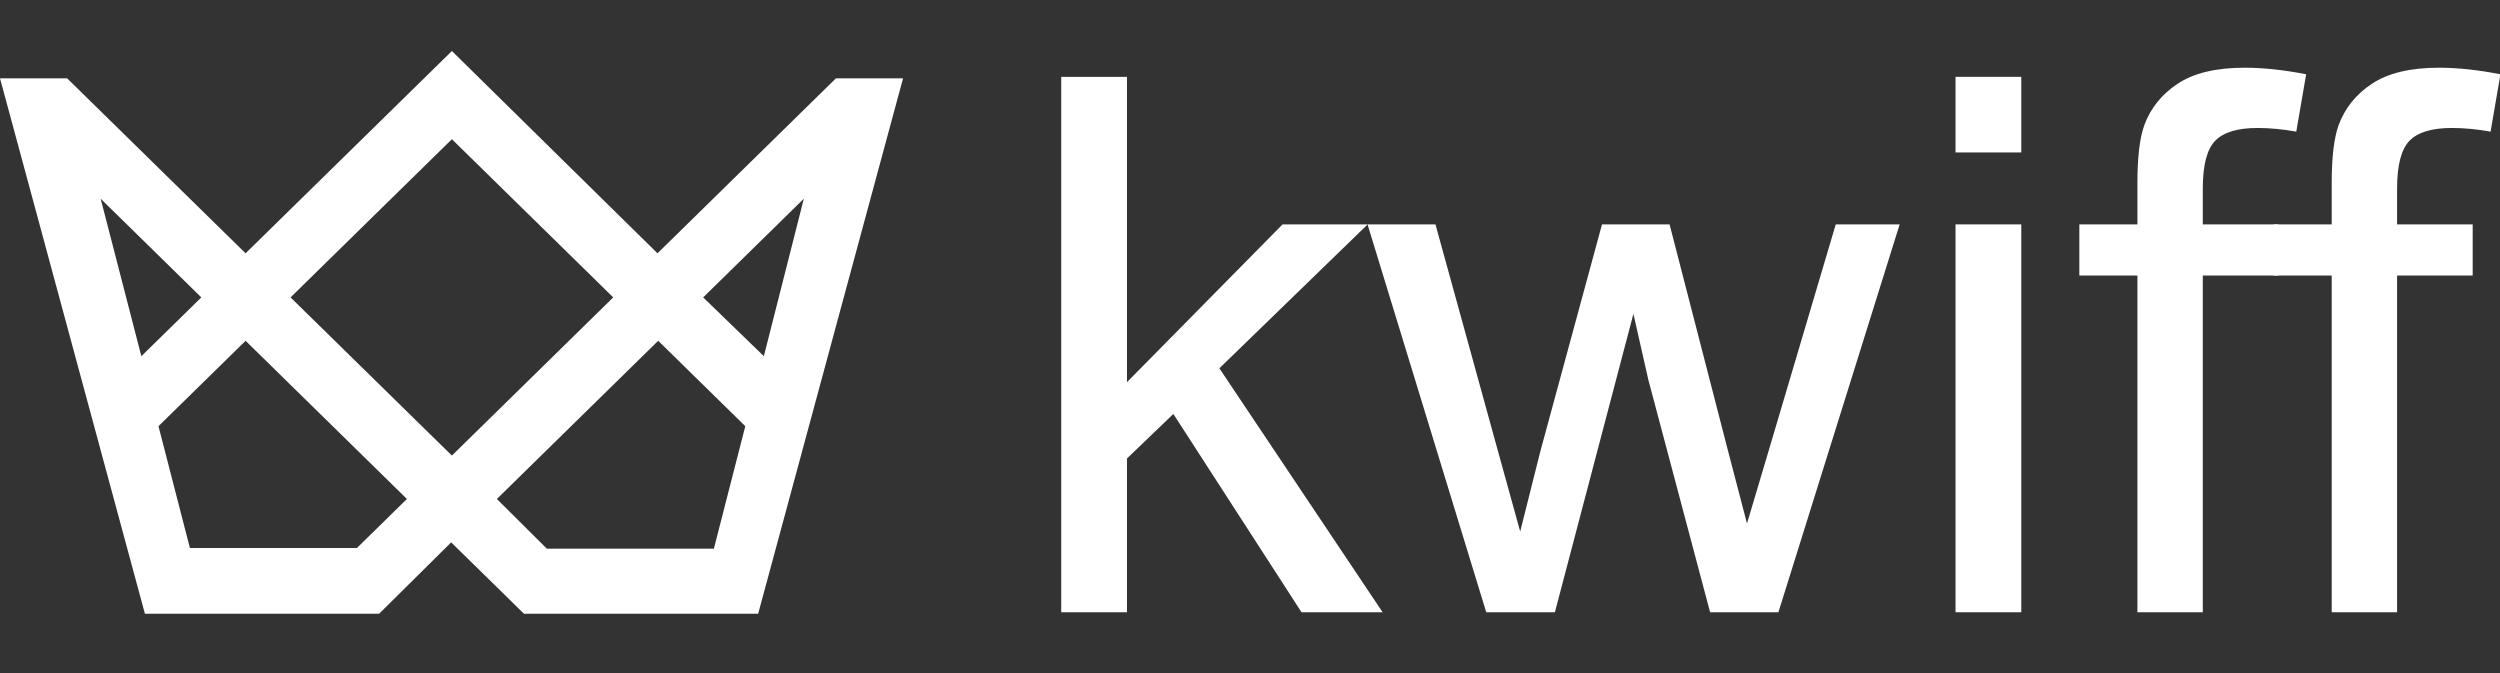
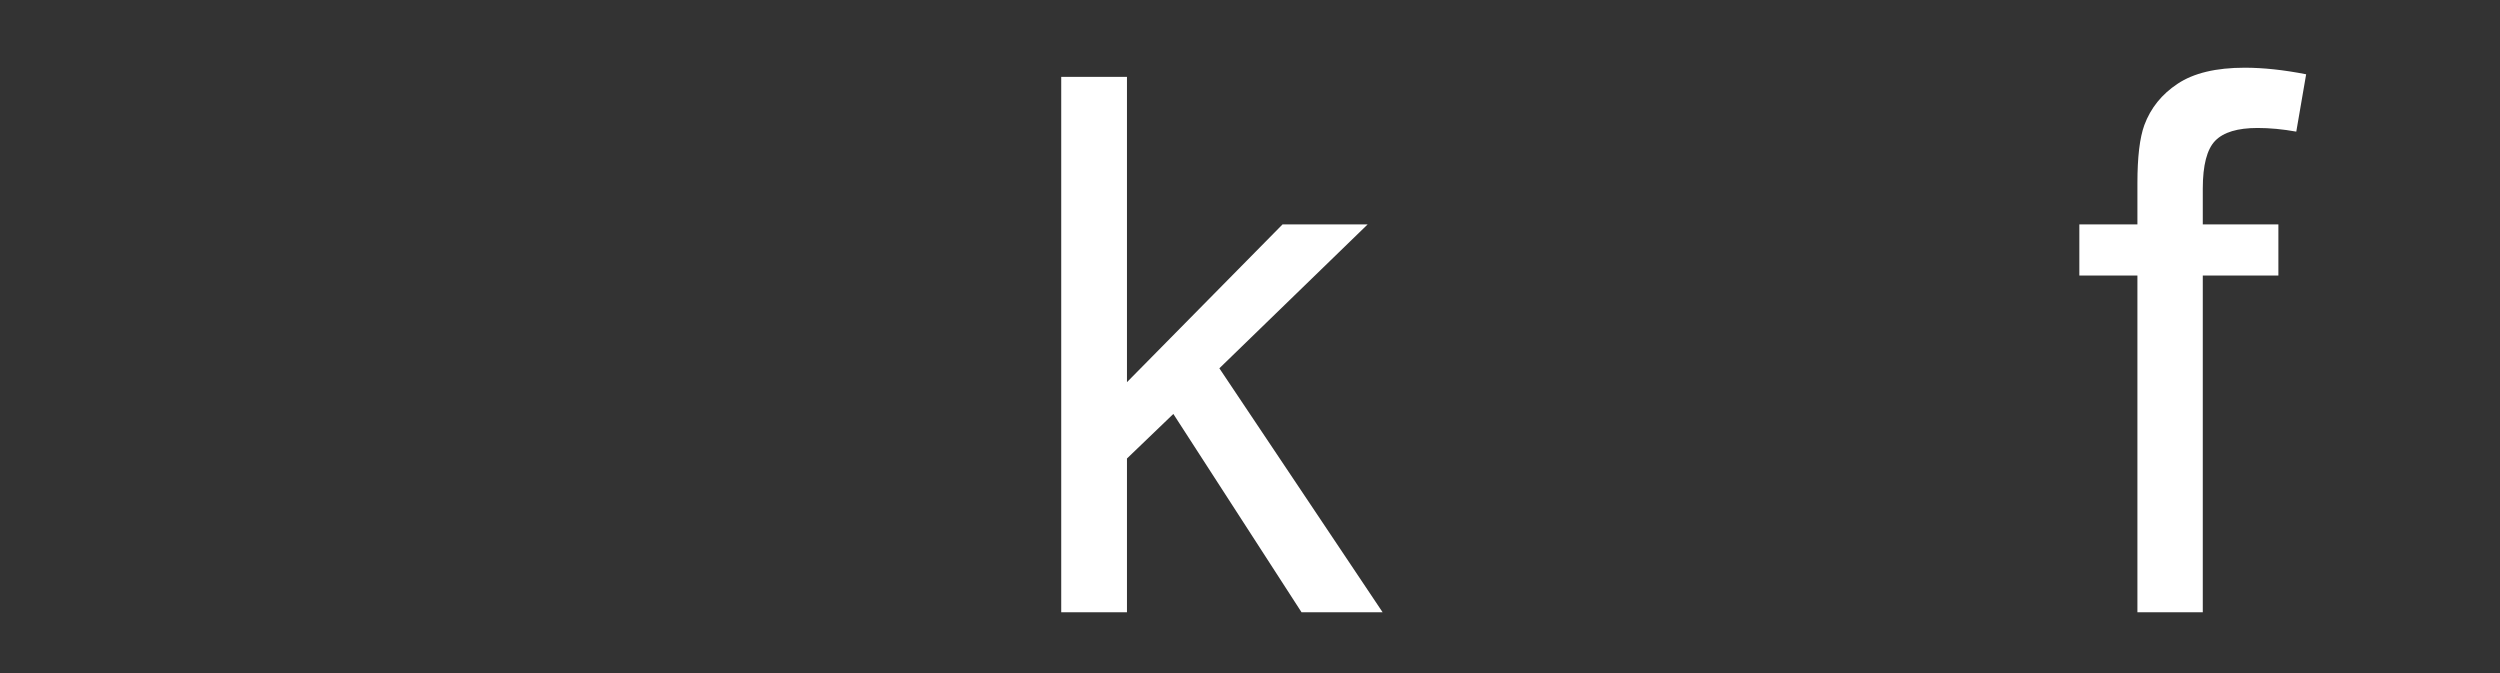
<svg xmlns="http://www.w3.org/2000/svg" width="490" height="132" viewBox="0 0 490 132" fill="none">
  <rect x="0" y="0" width="490" height="132" fill="#333333" stroke="none" />
  <g clip-path="url(#clip0_106_171)">
-     <path d="M31.062 83.532L48.133 66.795L79.755 97.799L69.96 107.402H37.219L31.062 83.532ZM97.385 97.799L129.007 66.795L146.077 83.532L139.921 107.54H107.179L97.385 97.799ZM19.729 38.946L39.458 58.29L27.704 69.813L19.729 38.946ZM137.822 58.29L157.551 38.946L149.715 69.813L137.822 58.29ZM88.57 89.294L56.948 58.29L88.57 27.285L120.192 58.29L88.57 89.294ZM88.57 10L48.133 49.647L13.153 15.35H0L28.404 120.298H74.298L88.43 106.305L102.702 120.298H148.596L177 15.35H163.847L128.867 49.647L88.57 10Z" fill="white" />
    <path d="M208 120.003V15.062H220.885V74.906L251.379 43.982H268.058L238.995 72.186L270.993 120.003H255.101L229.976 81.133L220.885 89.866V120.003H208Z" fill="white" />
-     <path d="M291.301 120.001L268.037 43.98H281.351L293.448 87.861L297.958 104.182C298.149 103.37 299.461 98.145 301.895 88.505L313.993 43.98H327.236L338.617 88.075L342.411 102.607L346.778 87.932L359.806 43.98H372.333L348.567 120.001H335.181L323.084 74.475L320.149 61.518L304.759 120.001H291.301Z" fill="white" />
-     <path d="M383.285 29.879V15.061H396.17V29.879H383.285ZM383.285 120.001V43.98H396.17V120.001H383.285Z" fill="white" />
    <path d="M418.933 120.001V54.002H407.551V43.98H418.933V35.892C418.933 30.785 419.386 26.991 420.293 24.51C421.534 21.169 423.705 18.473 426.807 16.421C429.957 14.321 434.347 13.271 439.978 13.271C443.605 13.271 447.614 13.701 452.004 14.56L450.071 25.799C447.399 25.321 444.87 25.083 442.484 25.083C438.571 25.083 435.803 25.918 434.18 27.588C432.558 29.258 431.746 32.384 431.746 36.965V43.98H446.564V54.002H431.746V120.001H418.933Z" fill="white" />
-     <path d="M457.015 120.001V54.002H445.633V43.98H457.015V35.892C457.015 30.785 457.468 26.991 458.375 24.51C459.616 21.169 461.787 18.473 464.889 16.421C468.039 14.321 472.429 13.271 478.06 13.271C481.687 13.271 485.696 13.701 490.086 14.56L488.153 25.799C485.481 25.321 482.952 25.083 480.566 25.083C476.653 25.083 473.885 25.918 472.262 27.588C470.64 29.258 469.828 32.384 469.828 36.965V43.98H484.646V54.002H469.828V120.001H457.015Z" fill="white" />
  </g>
  <defs>
    <clipPath id="clip0_106_171">
      <rect width="490" height="132" fill="white" />
    </clipPath>
  </defs>
</svg>